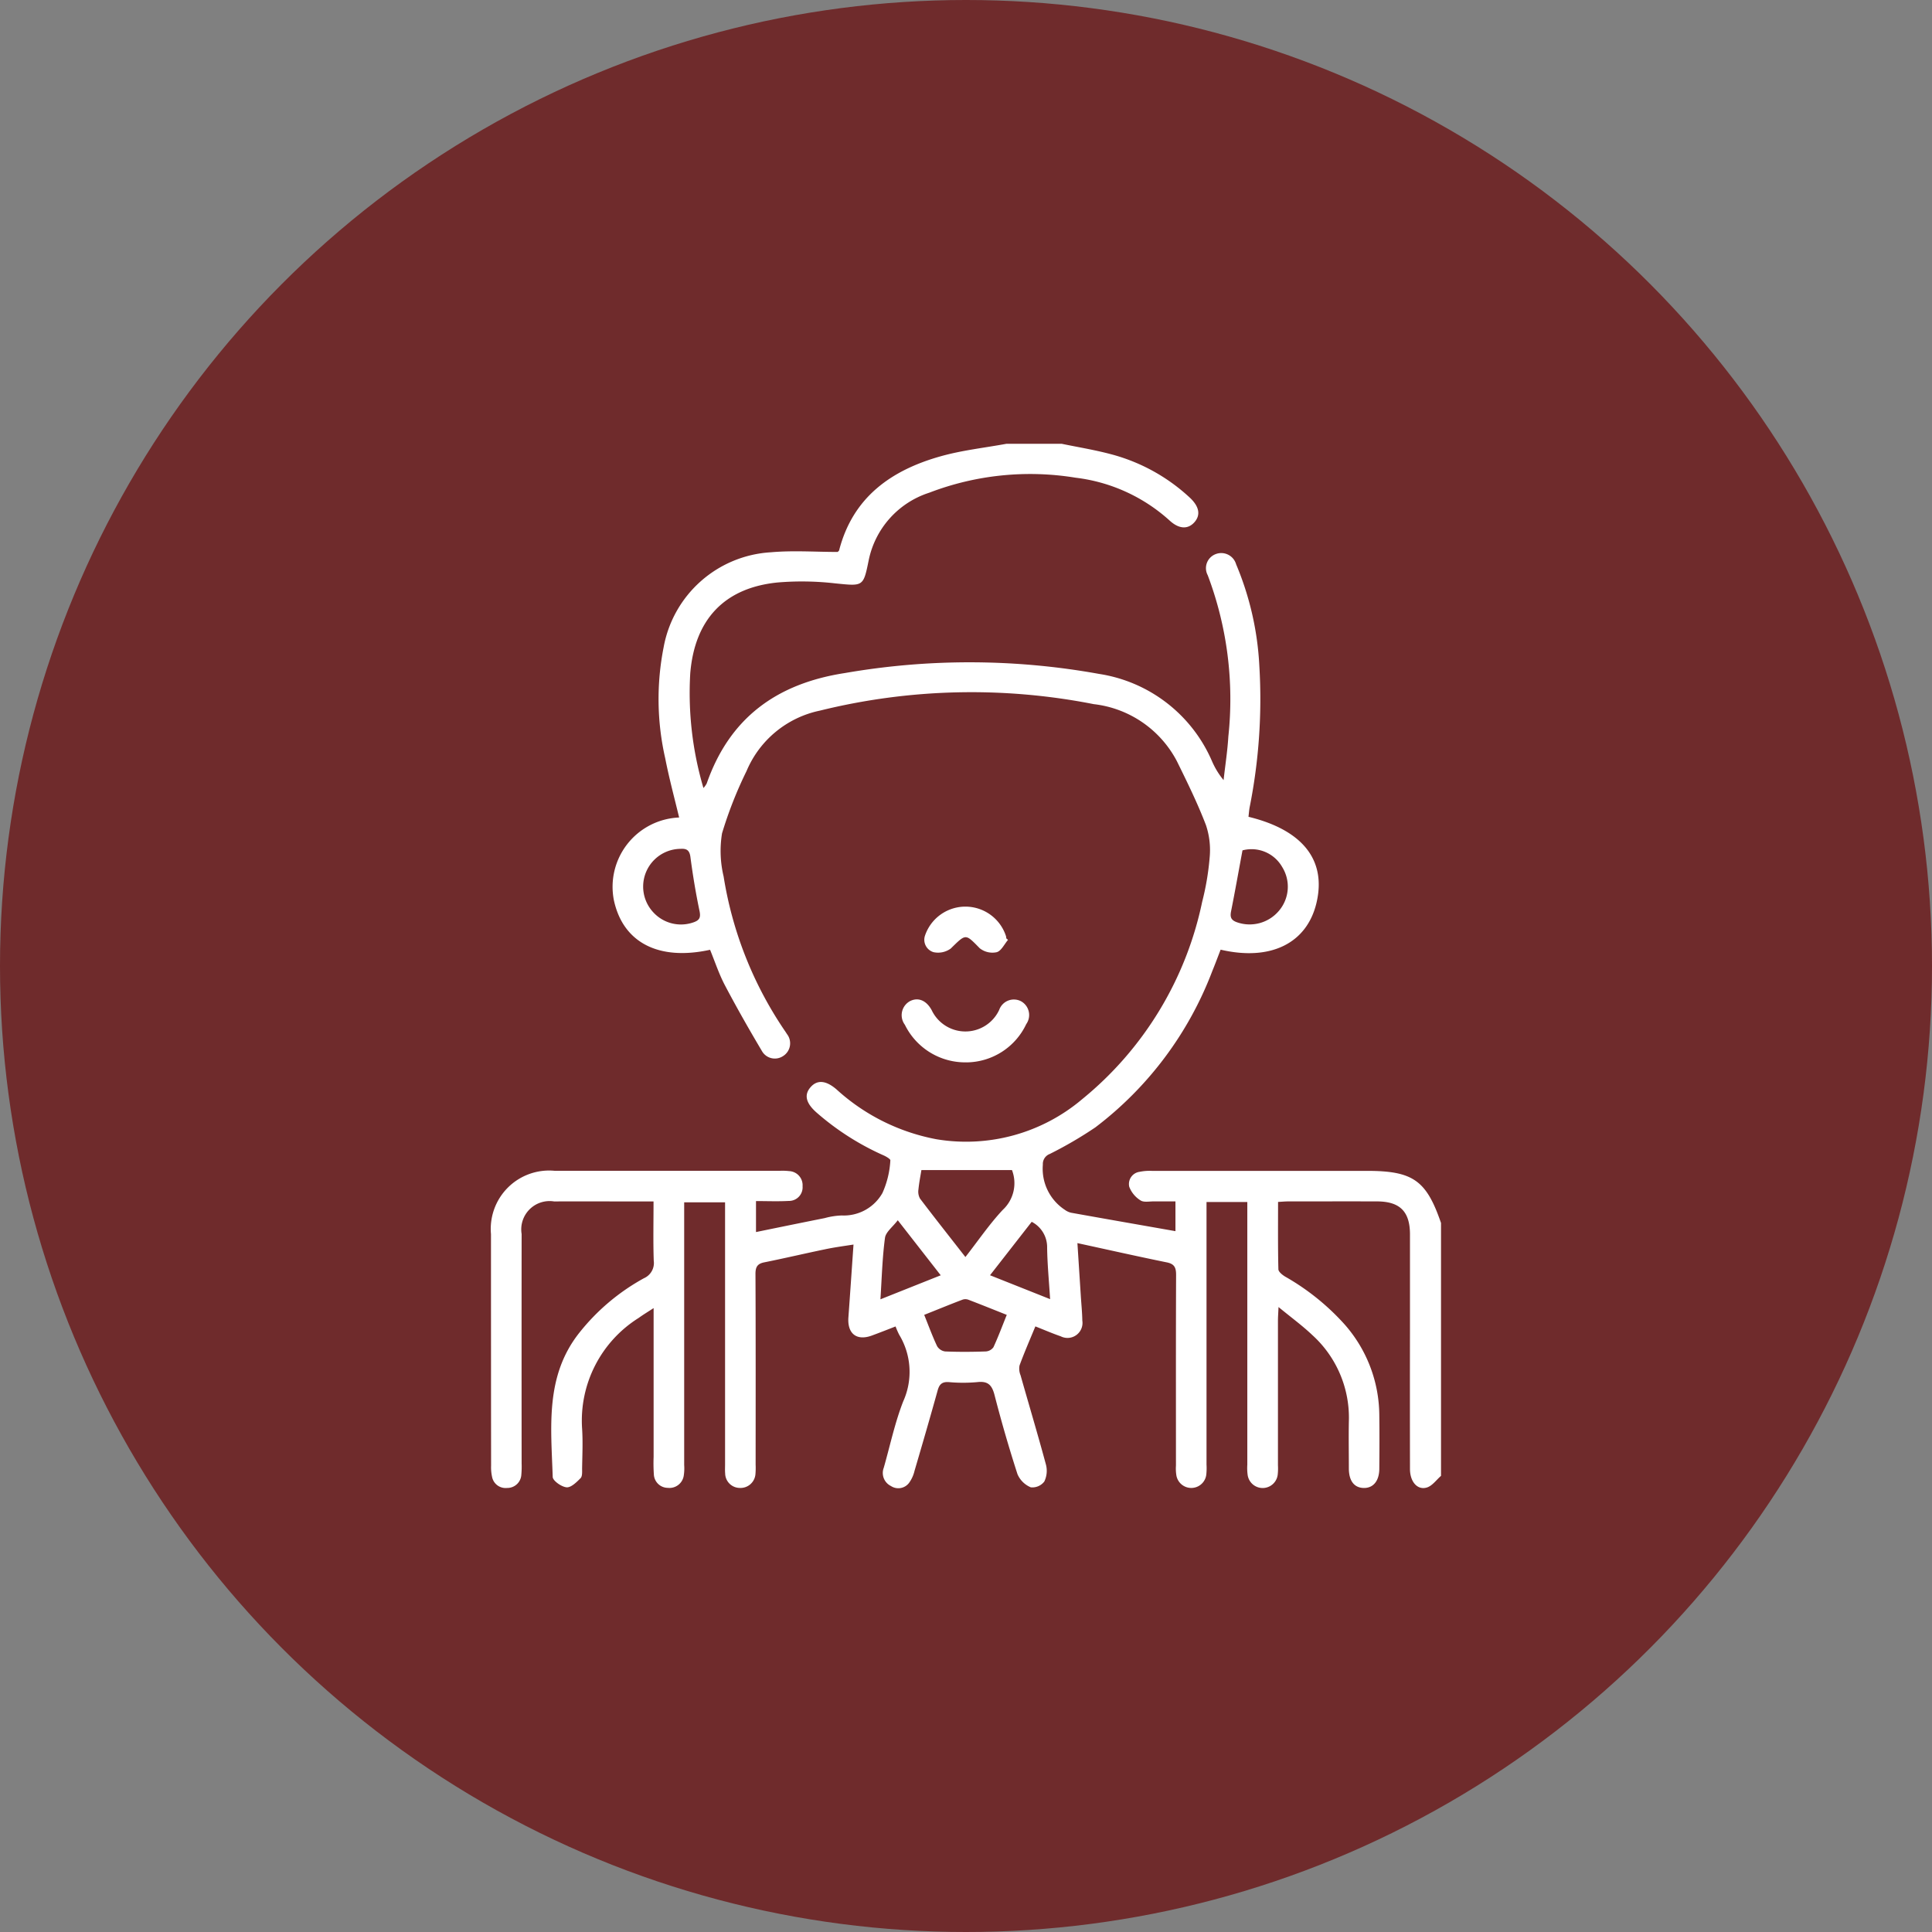
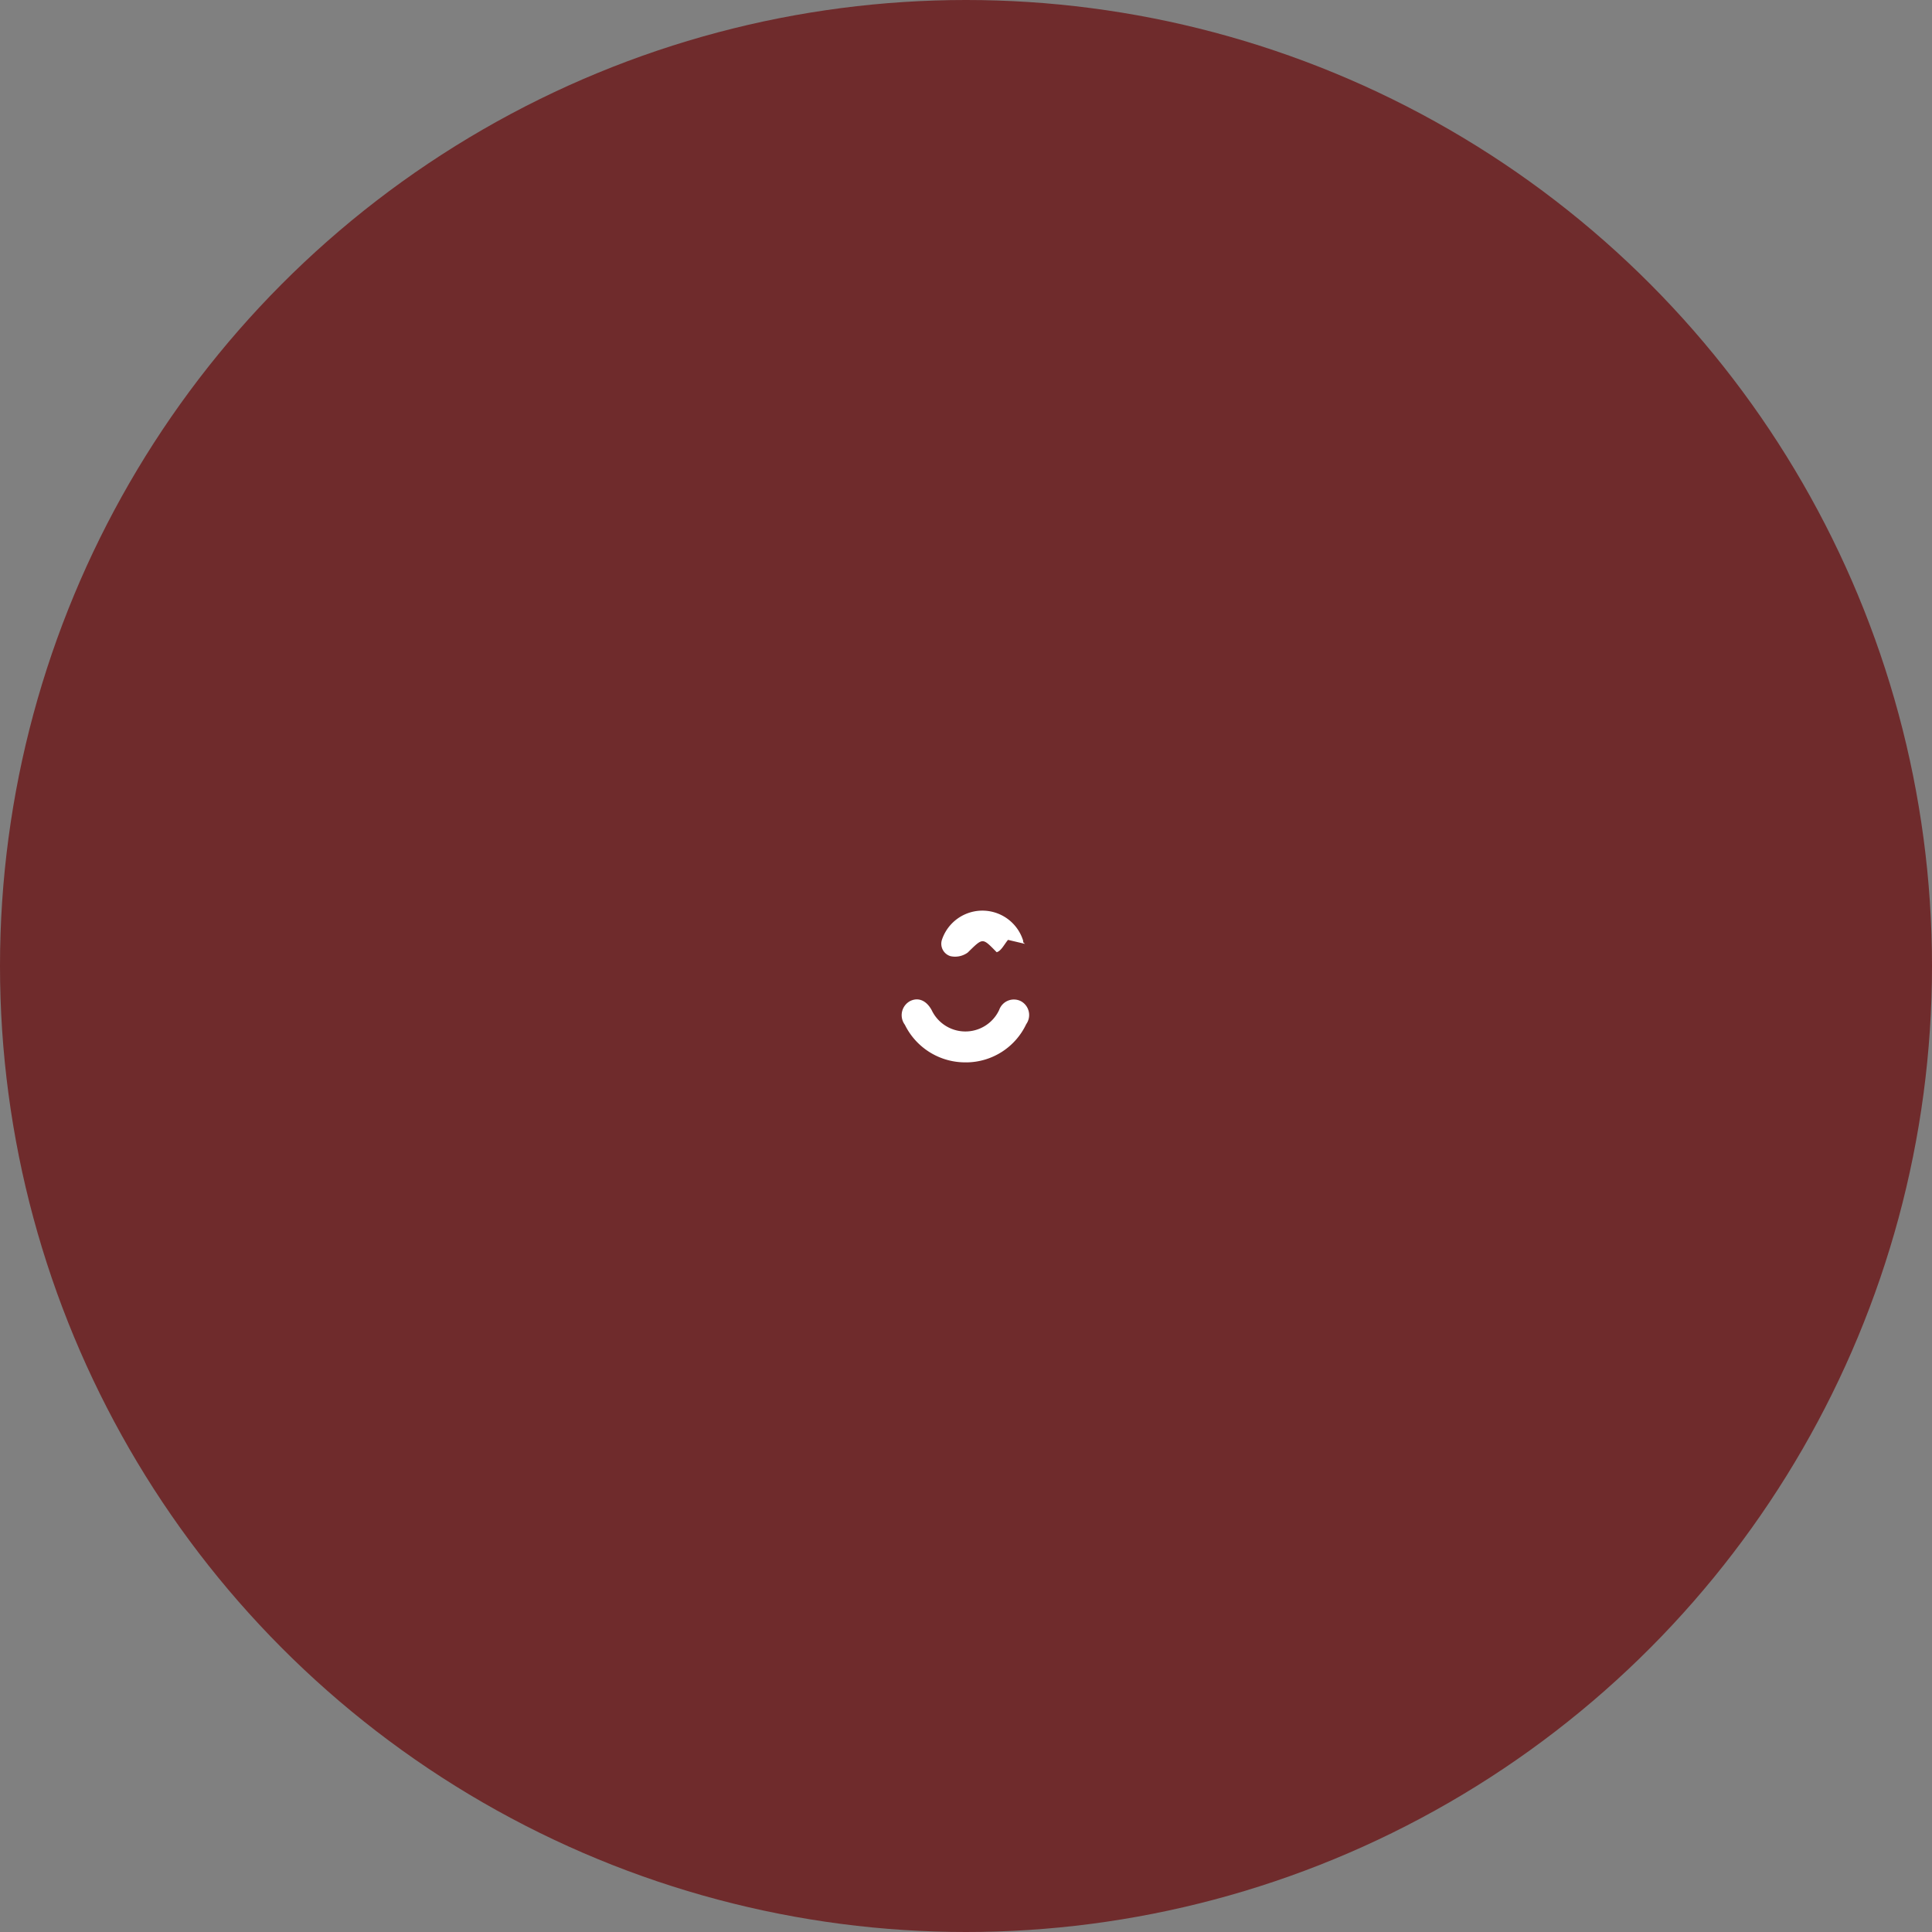
<svg xmlns="http://www.w3.org/2000/svg" width="122" height="122" viewBox="0 0 122 122">
  <rect x="0" y="0" width="122" height="122" fill="#808080" stroke="none" />
  <defs>
    <clipPath id="clip-path">
      <rect id="Rectangle_156" data-name="Rectangle 156" width="59.992" height="65.954" fill="#fff" />
    </clipPath>
  </defs>
  <g id="Groupe_7405" data-name="Groupe 7405" transform="translate(-672 -2967)">
    <g id="Groupe_7415" data-name="Groupe 7415">
      <circle id="Ellipse_10" data-name="Ellipse 10" cx="61" cy="61" r="61" transform="translate(672 2967)" fill="#6f2b2c" />
      <g id="Groupe_7405-2" data-name="Groupe 7405" transform="translate(703.004 2995.023)">
        <g id="Groupe_7405-3" data-name="Groupe 7405" transform="translate(0 0)" clip-path="url(#clip-path)">
-           <path id="Tracé_6253" data-name="Tracé 6253" d="M36.034,0c1.023.212,2.057.38,3.066.646A11.681,11.681,0,0,1,44.127,3.4c.6.56.7,1.1.29,1.558s-.977.432-1.569-.116a10.747,10.747,0,0,0-5.936-2.7,17.775,17.775,0,0,0-9.237.948,5.672,5.672,0,0,0-3.821,4.254c-.344,1.7-.346,1.646-2.117,1.471a18.411,18.411,0,0,0-3.653-.055c-3.364.342-5.218,2.353-5.5,5.726a21.175,21.175,0,0,0,.832,7.252,1.407,1.407,0,0,0,.206-.286c1.45-4.151,4.426-6.311,8.725-6.974a46,46,0,0,1,16.061.056,9.3,9.3,0,0,1,7.118,5.5,4.983,4.983,0,0,0,.736,1.206c.1-.917.246-1.832.3-2.752A22.138,22.138,0,0,0,45.26,8.3a.947.947,0,0,1,.506-1.334.976.976,0,0,1,1.287.644,18.958,18.958,0,0,1,1.467,6.426,34.915,34.915,0,0,1-.609,8.9c-.04.206-.052.416-.077.619,3.432.834,4.931,2.747,4.293,5.439-.606,2.553-2.9,3.688-6.052,2.952-.173.446-.341.9-.527,1.353a22.347,22.347,0,0,1-7.382,9.867,25.272,25.272,0,0,1-2.881,1.681.675.675,0,0,0-.436.671,3.1,3.1,0,0,0,1.388,2.855,1.065,1.065,0,0,0,.394.184c2.19.393,4.383.776,6.591,1.164V47.842c-.465,0-.926,0-1.387,0-.278,0-.622.07-.819-.064a1.745,1.745,0,0,1-.71-.856.777.777,0,0,1,.659-.949,3.124,3.124,0,0,1,.766-.059q6.794,0,13.587,0c2.906,0,3.751.6,4.674,3.292V65.173c-.294.254-.55.63-.889.734-.6.186-1.07-.362-1.071-1.165q-.008-4.443,0-8.887c0-1.975,0-3.95,0-5.925,0-1.449-.636-2.084-2.08-2.088-1.868-.006-3.736,0-5.6,0-.19,0-.379.018-.65.033,0,1.433-.014,2.841.02,4.248,0,.162.252.362.432.47A15,15,0,0,1,53.895,55.6a8.744,8.744,0,0,1,2.2,5.764c.015,1.116.01,2.233,0,3.348,0,.788-.39,1.246-1,1.226-.588-.02-.919-.453-.923-1.226,0-.987-.018-1.975,0-2.962a7.039,7.039,0,0,0-2.3-5.461c-.631-.6-1.34-1.117-2.141-1.776-.018.4-.035.626-.036.849q0,4.573,0,9.145a3.665,3.665,0,0,1-.014.578.957.957,0,0,1-1.9.027,3.239,3.239,0,0,1-.021-.642q0-7.889,0-15.778v-.81H45.184v.8q0,7.889,0,15.777a3.913,3.913,0,0,1-.015.643.955.955,0,0,1-1.884.066,2.7,2.7,0,0,1-.031-.64c0-4.015-.008-8.029.009-12.043,0-.456-.1-.693-.583-.792-1.844-.375-3.68-.79-5.648-1.217.078,1.226.147,2.289.215,3.351.033.514.086,1.028.094,1.541a.947.947,0,0,1-1.365.992c-.522-.179-1.029-.4-1.6-.625-.349.848-.7,1.65-1,2.469a1.1,1.1,0,0,0,.065.618c.532,1.876,1.092,3.744,1.6,5.628a1.553,1.553,0,0,1-.1,1.081.952.952,0,0,1-.853.366,1.569,1.569,0,0,1-.841-.831q-.8-2.475-1.45-5c-.163-.632-.418-.889-1.086-.813a9.954,9.954,0,0,1-1.8,0c-.43-.03-.6.141-.707.532-.47,1.693-.961,3.38-1.457,5.066a2.139,2.139,0,0,1-.337.752.848.848,0,0,1-1.157.21.918.918,0,0,1-.45-1.152c.4-1.4.7-2.84,1.229-4.193a4.524,4.524,0,0,0-.254-4.205,5.027,5.027,0,0,1-.23-.525c-.51.2-1,.392-1.494.574-.96.354-1.558-.115-1.484-1.145.109-1.493.21-2.988.322-4.6-.645.1-1.229.178-1.8.3-1.28.265-2.552.566-3.833.823-.444.089-.559.3-.557.742.019,4.015.011,8.029.01,12.043a4.654,4.654,0,0,1-.011.579.948.948,0,0,1-1.007.881.929.929,0,0,1-.906-.915c-.018-.192-.006-.386-.006-.579q0-7.857,0-15.714V47.9H12.2v.746q0,7.921,0,15.843a2.951,2.951,0,0,1-.023.642.914.914,0,0,1-1.007.8.89.89,0,0,1-.885-.859,10.164,10.164,0,0,1-.015-1.093c0-3.091,0-6.182,0-9.4-.363.238-.663.417-.945.622a7.653,7.653,0,0,0-3.571,6.994c.054.834.014,1.674,0,2.511,0,.211.022.5-.1.616-.25.252-.6.6-.883.574-.321-.03-.866-.413-.873-.655-.1-3.137-.492-6.34,1.661-9.079a13.448,13.448,0,0,1,4.1-3.469,1.051,1.051,0,0,0,.619-1.11c-.041-1.218-.013-2.439-.013-3.739H8.622c-1.546,0-3.092-.006-4.637,0A1.789,1.789,0,0,0,1.935,49.9q-.007,7.245,0,14.49a5.644,5.644,0,0,1-.018.708.885.885,0,0,1-.9.839.87.87,0,0,1-.948-.7,2.8,2.8,0,0,1-.062-.7Q0,57.218,0,49.909a3.686,3.686,0,0,1,4.017-4q7.115,0,14.232,0a3.66,3.66,0,0,1,.578.02.89.89,0,0,1,.849.956.859.859,0,0,1-.87.927c-.68.038-1.363.009-2.071.009v1.957c1.458-.3,2.9-.594,4.341-.882a4.621,4.621,0,0,1,1.078-.166,2.8,2.8,0,0,0,2.565-1.417,5.777,5.777,0,0,0,.5-2.061c.014-.079-.257-.242-.419-.313a16.736,16.736,0,0,1-4.217-2.687c-.7-.608-.833-1.139-.393-1.633.416-.467.964-.422,1.629.15a12.89,12.89,0,0,0,6.31,3.148,11.347,11.347,0,0,0,9.207-2.533,21.8,21.8,0,0,0,7.573-12.458,16.772,16.772,0,0,0,.472-2.786,4.948,4.948,0,0,0-.233-2.061c-.528-1.377-1.181-2.707-1.833-4.032a6.8,6.8,0,0,0-5.255-3.606,39.9,39.9,0,0,0-17.291.41,6.45,6.45,0,0,0-4.631,3.816A25.786,25.786,0,0,0,14.59,24.6a6.917,6.917,0,0,0,.1,2.722A24,24,0,0,0,18.508,37c.06.09.123.177.178.269a.952.952,0,0,1-.248,1.4.938.938,0,0,1-1.337-.337c-.809-1.362-1.593-2.74-2.331-4.141-.376-.714-.629-1.493-.935-2.238-3.249.712-5.5-.454-6.075-3.135A4.381,4.381,0,0,1,11.882,23.6c-.3-1.245-.633-2.48-.878-3.732a16.845,16.845,0,0,1-.1-7.026,7.318,7.318,0,0,1,6.767-5.99c1.4-.125,2.821-.021,4.223-.021.037-.04.081-.066.09-.1C22.85,3.372,25.276,1.667,28.4.789,29.752.408,31.168.256,32.556,0ZM29.958,51.355c.816-1.044,1.515-2.076,2.357-2.976a2.3,2.3,0,0,0,.584-2.516H27.18c-.054.341-.144.78-.187,1.222a.9.9,0,0,0,.1.579c.917,1.21,1.86,2.4,2.865,3.69m-18-25.775a2.383,2.383,0,0,0-1.7,4.017,2.371,2.371,0,0,0,2.535.622c.373-.13.462-.3.376-.714-.237-1.13-.426-2.273-.576-3.417-.058-.443-.264-.535-.637-.507m35.5.093c-.246,1.322-.47,2.588-.721,3.847-.07.351-.015.552.348.687a2.417,2.417,0,0,0,2.679-.722,2.348,2.348,0,0,0,.2-2.759,2.229,2.229,0,0,0-2.5-1.053M27.358,55.01c.288.715.522,1.357.813,1.973a.7.7,0,0,0,.506.334c.854.035,1.709.03,2.564,0a.645.645,0,0,0,.489-.268c.3-.651.552-1.327.84-2.042-.833-.331-1.621-.649-2.415-.953a.551.551,0,0,0-.362-.013c-.794.3-1.581.625-2.435.965M24.6,54.022,28.4,52.508l-2.712-3.476c-.32.422-.758.742-.808,1.113-.167,1.245-.2,2.51-.287,3.877m10.715-.006c-.073-1.168-.175-2.21-.189-3.254a1.8,1.8,0,0,0-.974-1.631l-2.632,3.374,3.8,1.511" transform="translate(0 0)" fill="#fff" />
          <path id="Tracé_6254" data-name="Tracé 6254" d="M36.524,47.837a4.242,4.242,0,0,1-3.895-2.371,1.011,1.011,0,0,1,.332-1.5c.51-.252,1.026-.043,1.363.581a2.355,2.355,0,0,0,4.26-.021.983.983,0,0,1,1.373-.55.993.993,0,0,1,.334,1.449,4.211,4.211,0,0,1-3.767,2.414" transform="translate(-6.492 -8.776)" fill="#fff" />
-           <path id="Tracé_6255" data-name="Tracé 6255" d="M39.5,38.638c-.235.274-.428.7-.717.779a1.284,1.284,0,0,1-1.073-.253c-.913-.928-.854-.929-1.829.023a1.356,1.356,0,0,1-1.087.227.817.817,0,0,1-.542-1.031,2.694,2.694,0,0,1,5.124.034c.007.042.01.085.015.127l.109.094" transform="translate(-6.85 -7.311)" fill="#fff" />
+           <path id="Tracé_6255" data-name="Tracé 6255" d="M39.5,38.638c-.235.274-.428.7-.717.779c-.913-.928-.854-.929-1.829.023a1.356,1.356,0,0,1-1.087.227.817.817,0,0,1-.542-1.031,2.694,2.694,0,0,1,5.124.034c.007.042.01.085.015.127l.109.094" transform="translate(-6.85 -7.311)" fill="#fff" />
        </g>
      </g>
    </g>
  </g>
</svg>